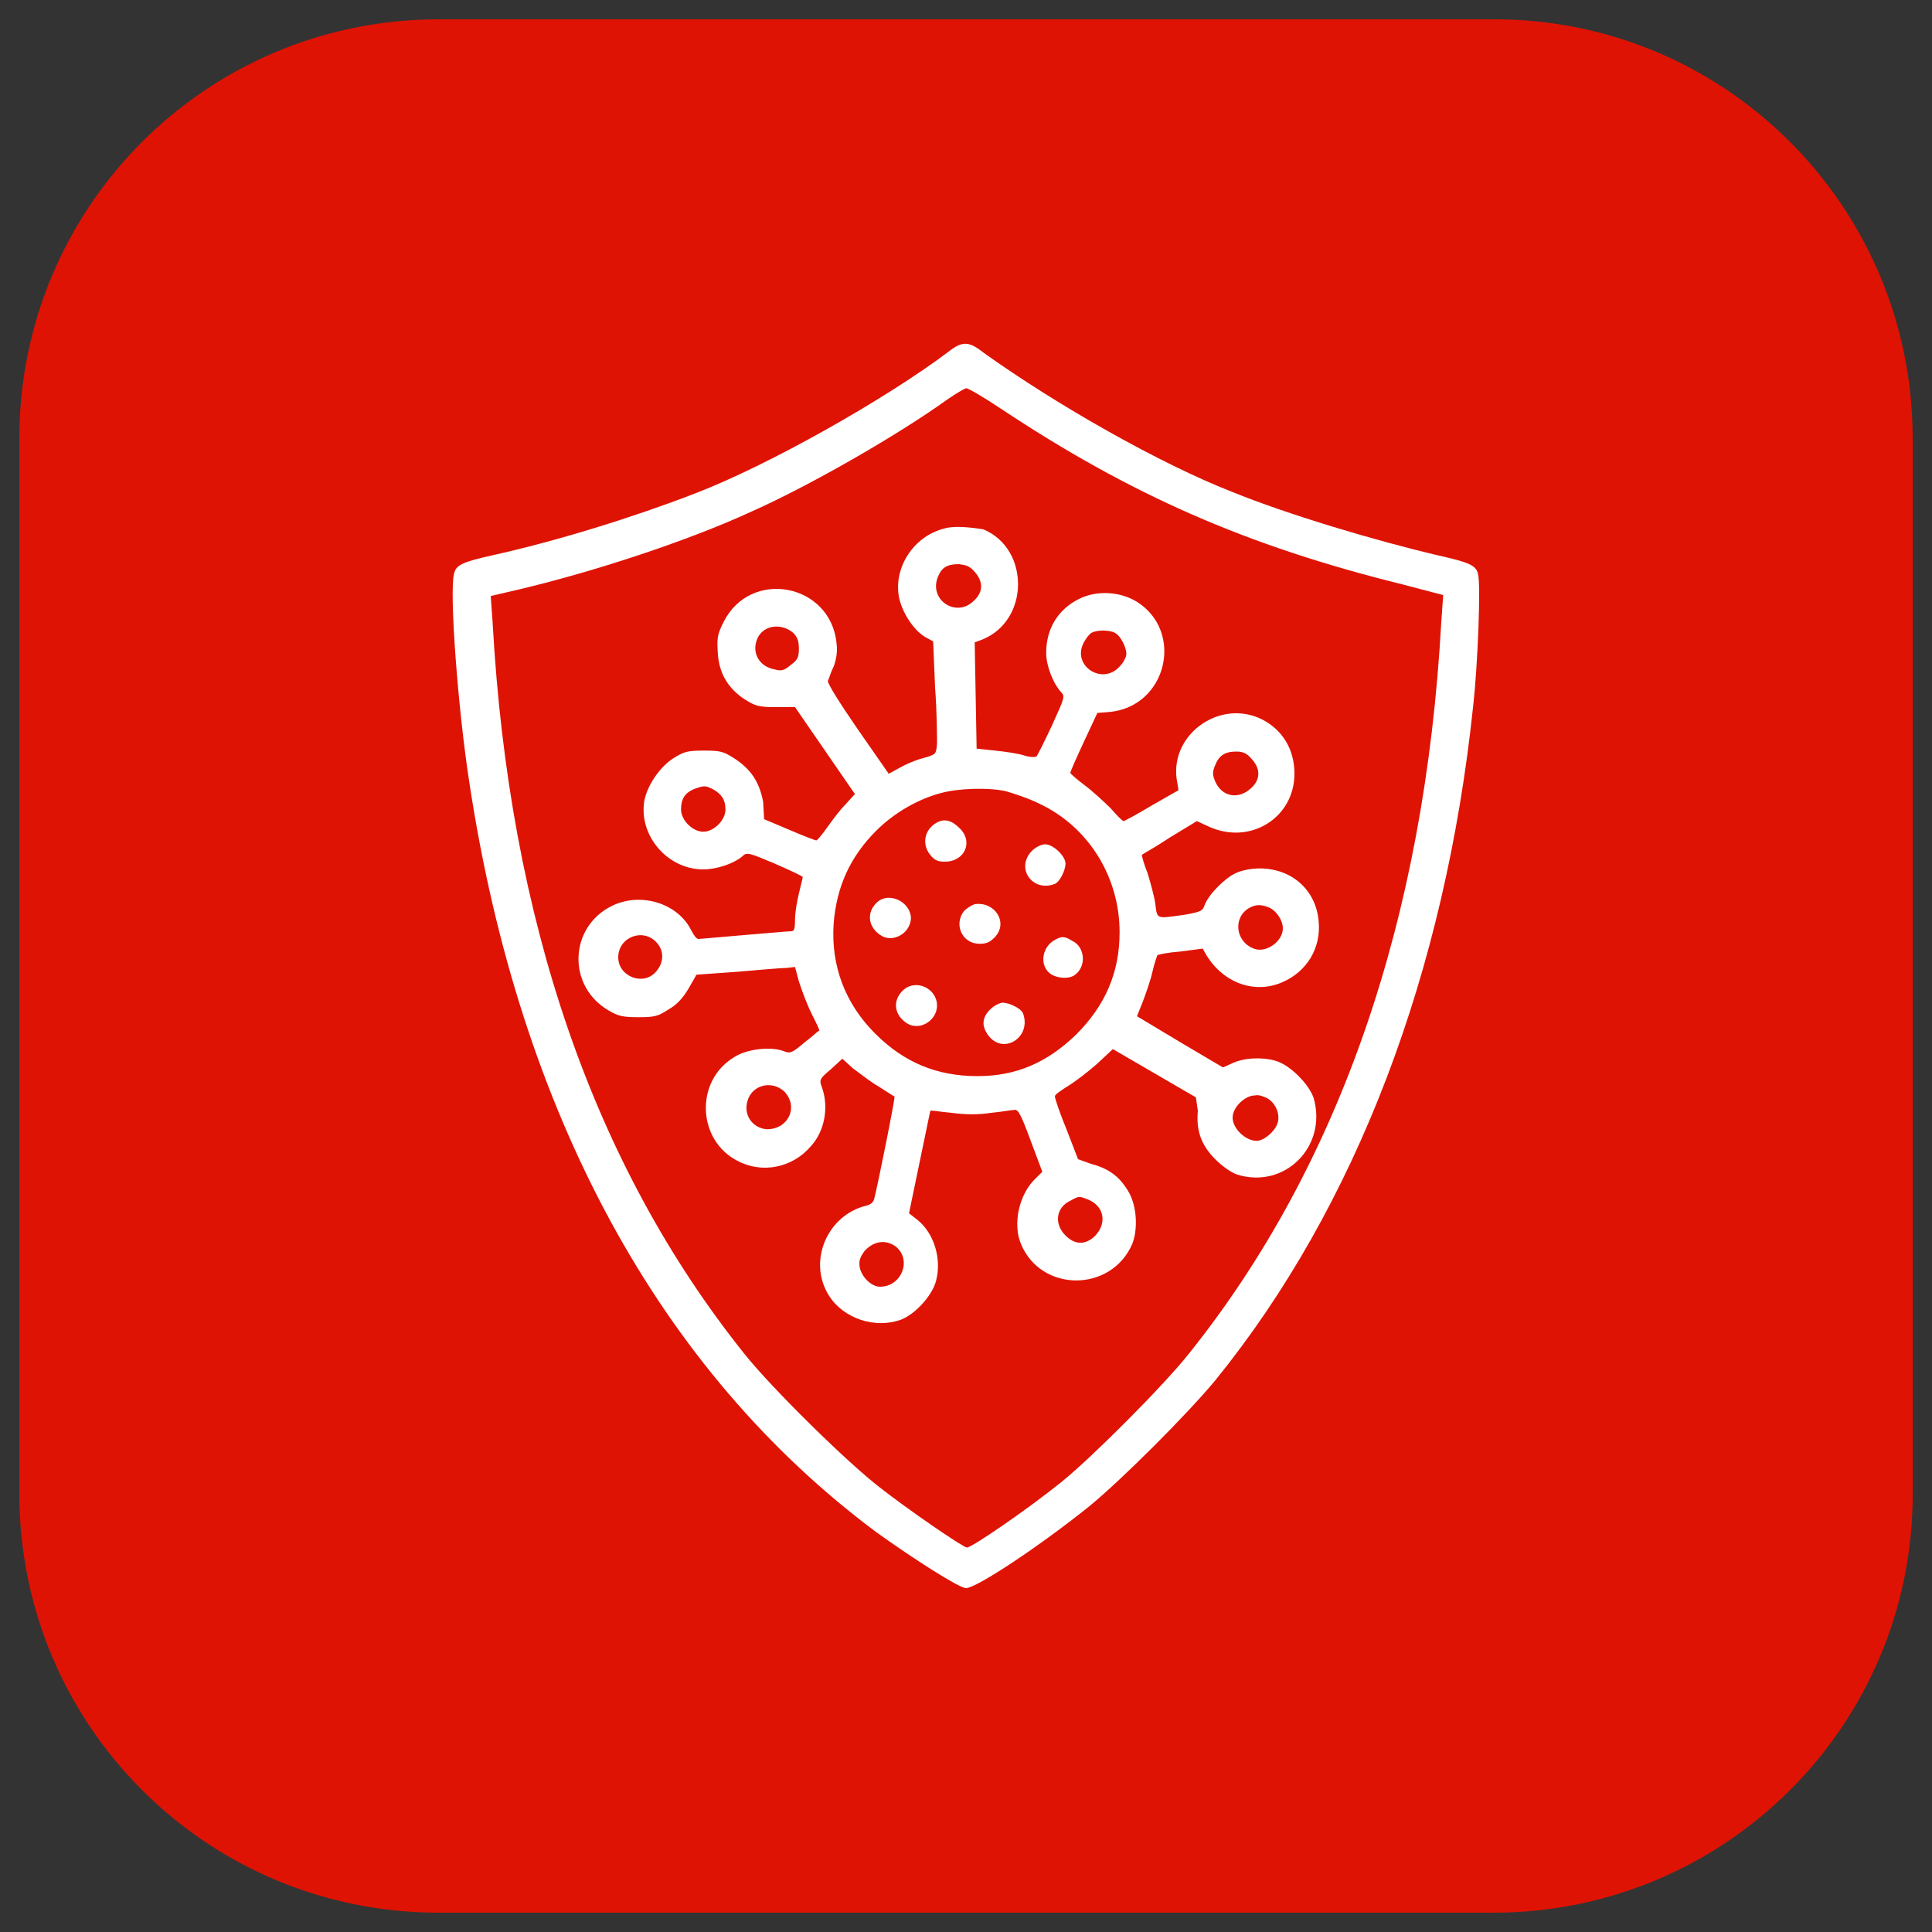
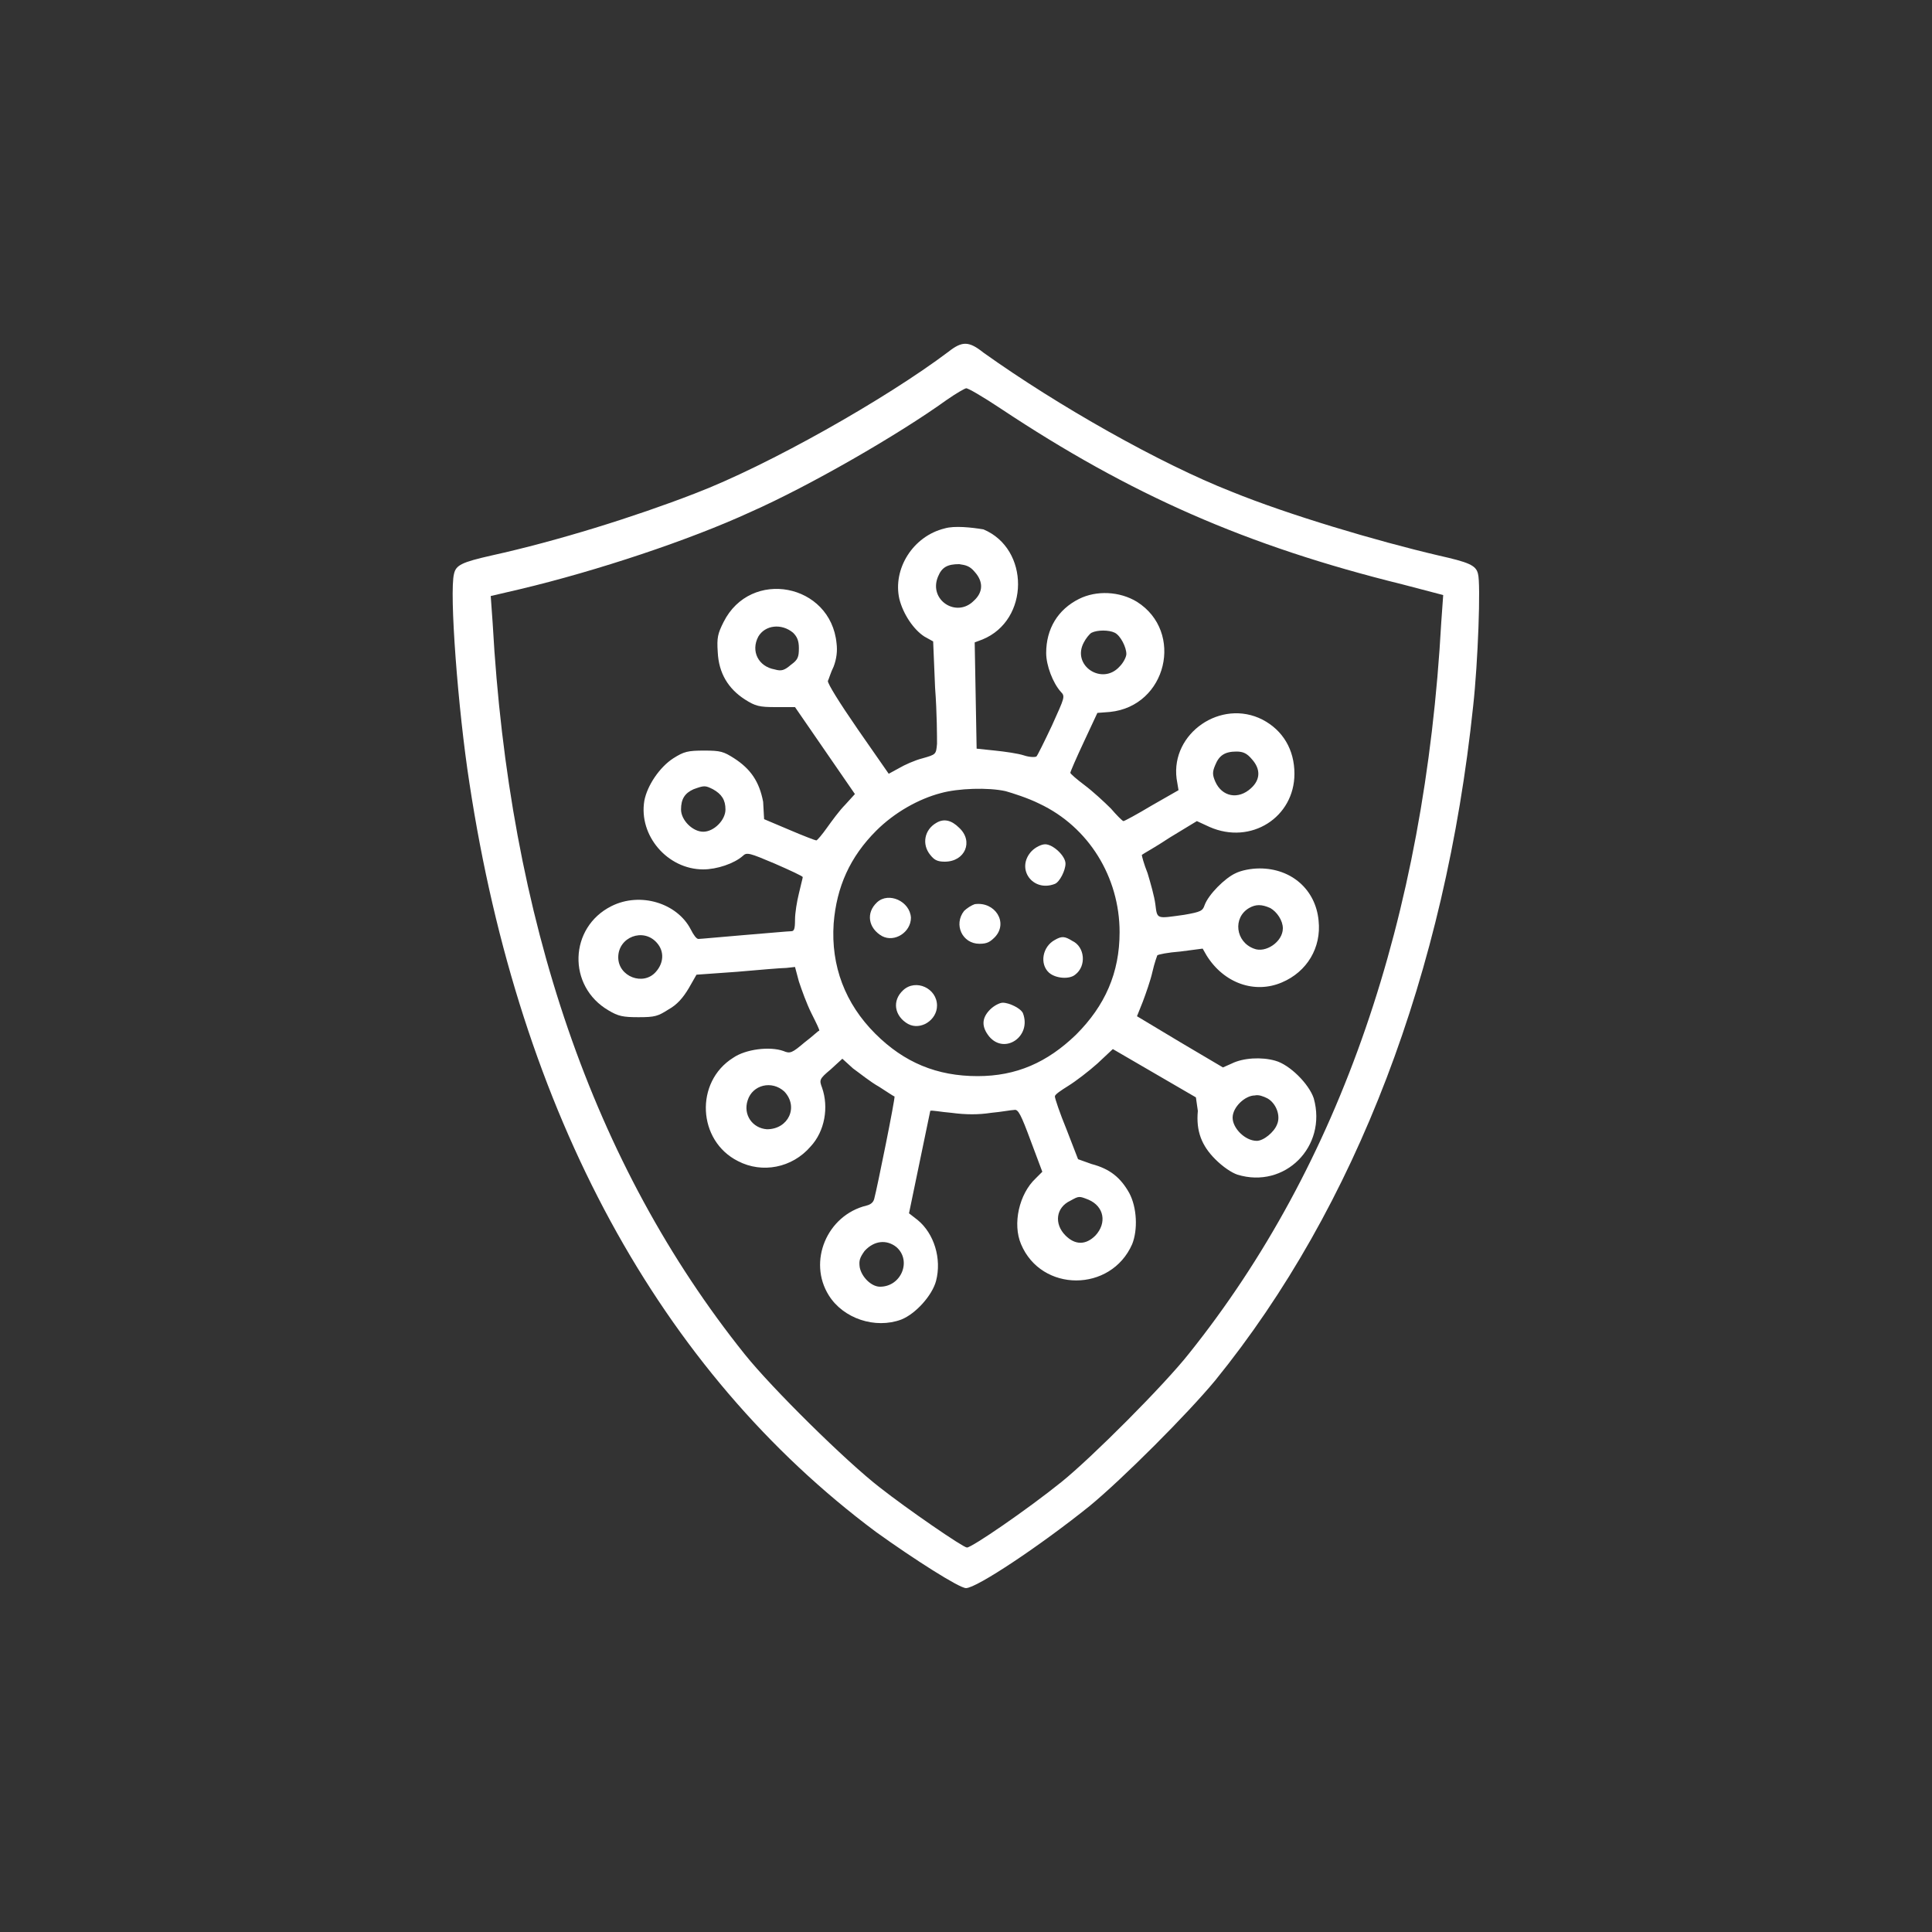
<svg xmlns="http://www.w3.org/2000/svg" version="1.1" id="Layer_1" x="0px" y="0px" viewBox="0 0 200 200" style="enable-background:new 0 0 200 200;" xml:space="preserve">
  <rect x="0" y="0" width="200" height="200" fill="#333333" stroke="none" />
  <style type="text/css">
	.st0{fill:#DF1304;}
	.st1{fill:#FFFFFF;}
</style>
-   <path class="st0" d="M154.6,198H45.4C21.4,198,2,178.6,2,154.6V45.4C2,21.4,21.4,2,45.4,2h109.3C178.6,2,198,21.4,198,45.4v109.3  C198,178.6,178.6,198,154.6,198z" />
  <path class="st1" d="M98.2,36.4c-6.5,4.9-18.7,11.8-26.3,14.7c-6.2,2.4-14.2,4.9-21,6.4c-3.1,0.7-3.7,1-3.9,1.9  c-0.5,1.9,0.4,14,1.6,21.7c5.2,34.2,19.7,60.8,42.1,77.5c3.9,2.8,8.6,5.8,9.3,5.8c1.1,0,7.7-4.4,12.8-8.5c3.4-2.8,10.1-9.5,13-13  c14.6-18,23.8-42.2,26.7-69.8c0.5-4.5,0.8-12.7,0.5-13.7c-0.2-0.9-1-1.2-4.1-1.9c-6.4-1.5-15.5-4.2-21.4-6.6  c-7.4-2.9-18-8.9-25.7-14.4C100.3,35.3,99.6,35.3,98.2,36.4z M103.6,42.3c13.4,8.9,25.4,14.2,41.6,18.2l4.2,1.1l-0.2,2.8  c-1.7,30.7-10.5,56.2-26.1,75.7c-2.6,3.3-10.1,10.8-13.2,13.3c-3.6,2.9-9.3,6.8-9.8,6.8c-0.4,0-6.2-4-9-6.2  c-3.5-2.7-11.2-10.3-14-13.8c-15.7-19.6-24.4-45-26.1-75.7l-0.2-2.8l3-0.7c8-1.9,17.6-5.1,23.9-8c6.1-2.7,15.3-8,20.3-11.6  c1-0.7,1.9-1.2,2-1.2C100.1,40.1,101.8,41.1,103.6,42.3z" />
  <path class="st1" d="M97.8,54.7c-3.3,0.8-5.4,4.2-4.7,7.3c0.4,1.6,1.5,3.2,2.6,3.9l0.9,0.5l0.2,4.8C97,73.8,97,76.4,97,77  c-0.1,1.1-0.1,1.1-1.5,1.5c-0.8,0.2-1.9,0.7-2.4,1L92,80.1l-3.2-4.6c-2-2.9-3.1-4.7-3.1-5c0.1-0.2,0.3-0.9,0.6-1.5  c0.3-0.8,0.4-1.6,0.3-2.4c-0.6-6.2-8.9-7.8-11.7-2.2c-0.6,1.2-0.7,1.6-0.6,3.1c0.1,2.2,1.1,3.8,2.8,4.9c1.1,0.7,1.5,0.8,3.2,0.8l2,0  l3.1,4.5l3.1,4.5l-1,1.1c-0.6,0.6-1.4,1.7-1.9,2.4c-0.5,0.7-1,1.3-1.1,1.3c-0.1,0-1.4-0.5-2.8-1.1l-2.6-1.1L79,83  c-0.4-2.1-1.3-3.4-3-4.5c-1.1-0.7-1.4-0.8-3.1-0.8c-1.7,0-2.1,0.1-3.2,0.8c-1.4,0.9-2.7,2.8-3,4.4c-0.6,3.6,2.4,7.1,6.1,7.1  c1.4,0,3.2-0.6,4.1-1.4c0.4-0.4,0.7-0.3,3.3,0.8c1.6,0.7,2.9,1.3,2.9,1.4c0,0.1-0.2,0.8-0.4,1.7c-0.2,0.8-0.4,2-0.4,2.7  c0,1-0.1,1.2-0.4,1.2c-0.3,0-2.4,0.2-4.9,0.4c-2.4,0.2-4.5,0.4-4.7,0.4c-0.2,0-0.5-0.4-0.8-1c-1.4-2.7-5.2-3.9-8.2-2.4  c-4.4,2.2-4.6,8.3-0.3,10.8c1,0.6,1.5,0.7,3.1,0.7c1.7,0,2-0.1,3.1-0.8c0.9-0.5,1.5-1.2,2.1-2.2l0.8-1.4l4.2-0.3  c2.3-0.2,4.6-0.4,5.1-0.4l0.9-0.1l0.4,1.5c0.3,0.9,0.8,2.3,1.3,3.3c0.5,1,0.9,1.8,0.8,1.8c-0.1,0-0.7,0.6-1.5,1.2  c-1.3,1.1-1.5,1.2-2.2,0.9c-1.4-0.5-3.9-0.2-5.2,0.7c-4,2.5-3.7,8.6,0.5,10.7c2.5,1.3,5.6,0.7,7.5-1.5c1.5-1.6,1.9-4.1,1.2-6.1  c-0.3-0.8-0.3-0.9,0.9-1.9l1.2-1.1l1.1,1c0.7,0.5,1.8,1.4,2.7,1.9c0.8,0.5,1.5,1,1.6,1c0.1,0.1-1.8,9.5-2.1,10.6  c-0.1,0.4-0.4,0.6-0.8,0.7c-4.1,1-6.1,5.8-3.9,9.3c1.5,2.4,4.8,3.5,7.5,2.5c1.5-0.6,3.2-2.5,3.6-4c0.6-2.3-0.2-4.9-1.9-6.3l-0.9-0.7  l1.1-5.3c0.6-2.9,1.1-5.3,1.1-5.3c0.1-0.1,1,0.1,2.2,0.2c1.5,0.2,2.8,0.2,4.1,0c1.1-0.1,2.1-0.3,2.4-0.3c0.4-0.1,0.7,0.5,1.7,3.2  l1.2,3.2l-0.7,0.7c-1.7,1.6-2.4,4.7-1.5,6.8c2.1,5,9.3,5,11.5,0c0.6-1.5,0.5-3.8-0.3-5.3c-0.9-1.6-2-2.5-3.9-3l-1.4-0.5l-1.2-3.1  c-0.7-1.7-1.2-3.2-1.2-3.4c0-0.2,0.6-0.6,1.4-1.1c0.8-0.5,2.1-1.5,3-2.3l1.6-1.5l4.3,2.5l4.3,2.5L124,115c-0.2,2.1,0.4,3.6,1.8,5  c0.8,0.8,1.7,1.4,2.3,1.6c4.9,1.5,9.3-2.9,7.9-7.9c-0.5-1.5-2.5-3.5-4-3.9c-1.4-0.4-3.3-0.3-4.5,0.3l-0.9,0.4l-4.4-2.6l-4.5-2.7  l0.6-1.5c0.3-0.8,0.8-2.2,1-3.1c0.2-0.9,0.5-1.7,0.5-1.7c0.1-0.1,1.1-0.3,2.4-0.4l2.3-0.3l0.4,0.7c1.8,2.9,5,4,7.8,2.8  c2.6-1.1,4.1-3.6,3.8-6.4c-0.3-3.2-2.8-5.4-6.1-5.4c-0.9,0-1.9,0.2-2.5,0.5c-1.1,0.5-2.8,2.2-3.2,3.3c-0.2,0.6-0.4,0.7-2.1,1  c-2.9,0.4-2.8,0.5-3-1.1c-0.1-0.8-0.5-2.2-0.8-3.2c-0.4-1-0.6-1.8-0.6-1.9c0.1-0.1,1.4-0.8,2.9-1.8l2.8-1.7l1.3,0.6  c4.3,1.9,8.8-1,8.8-5.5c0-2.5-1.2-4.5-3.3-5.6c-4.3-2.2-9.5,1.4-8.9,6.1l0.2,1.2l-2.8,1.6c-1.5,0.9-2.8,1.6-2.9,1.6  s-0.7-0.6-1.3-1.3c-0.7-0.7-1.9-1.8-2.7-2.4c-0.8-0.6-1.5-1.2-1.5-1.3c0-0.1,0.6-1.5,1.4-3.2l1.4-3l1.3-0.1  c5.9-0.6,7.7-8.3,2.8-11.4c-1.8-1.1-4.2-1.2-6-0.3c-2.2,1.1-3.4,3.1-3.4,5.6c0,1.3,0.7,3.1,1.5,4c0.5,0.5,0.4,0.6-0.9,3.5  c-0.8,1.7-1.5,3.1-1.6,3.2c-0.1,0.1-0.7,0.1-1.3-0.1c-0.6-0.2-2-0.4-3-0.5l-1.9-0.2l-0.1-5.5l-0.1-5.5l0.8-0.3  c4.9-2,4.9-9.4,0.1-11.4C100.6,54.6,98.8,54.4,97.8,54.7z M100.9,59.2c0.9,1,0.9,2.1-0.1,3c-1.8,1.8-4.7-0.1-3.7-2.5  c0.4-1,1-1.3,2.2-1.3C100,58.5,100.4,58.6,100.9,59.2z M82.1,65.5c0.4,0.4,0.6,0.8,0.6,1.6c0,0.9-0.1,1.2-0.8,1.7  c-0.7,0.6-1,0.7-1.7,0.5c-1.7-0.3-2.5-1.9-1.7-3.4C79.2,64.7,80.9,64.5,82.1,65.5z M115.4,65.5c0.6,0.3,1.2,1.5,1.2,2.2  c0,0.3-0.3,0.9-0.7,1.3c-1.8,2-5-0.1-3.7-2.5c0.2-0.4,0.6-0.9,0.8-1C113.6,65.2,114.8,65.2,115.4,65.5z M129.6,78.6  c0.9,1,0.9,2.1-0.1,3c-1.3,1.2-3,0.9-3.7-0.7c-0.3-0.7-0.3-1,0-1.7c0.4-1,1-1.4,2.2-1.4C128.7,77.8,129.1,78,129.6,78.6z M73.8,81.7  c0.9,0.5,1.3,1.1,1.3,2.1c0,1.1-1.2,2.3-2.3,2.3s-2.3-1.2-2.3-2.3c0-1.1,0.4-1.7,1.3-2.1C72.9,81.3,73,81.3,73.8,81.7z M104.1,81.9  c0.7,0.2,2.3,0.7,3.5,1.3c5.1,2.4,8.3,7.6,8.3,13.3c0,4.2-1.5,7.6-4.5,10.6c-3,2.9-6.2,4.3-10.2,4.3c-4.2,0-7.6-1.4-10.6-4.4  c-3.1-3.1-4.6-7-4.3-11.4c0.3-3.8,1.7-6.9,4.4-9.6c1.9-1.9,4.4-3.3,6.7-3.9C99.2,81.6,102.3,81.5,104.1,81.9z M131.5,94  c0.7,0.4,1.3,1.3,1.3,2.1c0,1.4-1.8,2.6-3,2.1c-1.9-0.7-2.2-3.2-0.5-4.2C130,93.6,130.6,93.6,131.5,94z M68,97.6  c0.8,0.9,0.7,2.1-0.1,3c-1.3,1.5-3.9,0.5-3.9-1.5C64,97,66.6,96,68,97.6z M81.2,113c1.5,1.6,0.4,3.9-1.8,3.9c-1.5-0.1-2.5-1.5-2-3  C77.9,112.3,79.9,111.8,81.2,113z M131.2,113.7c0.9,0.5,1.4,1.8,1,2.7c-0.3,0.8-1.4,1.7-2.1,1.7c-1.2,0-2.5-1.3-2.5-2.4  c0-1.1,1.3-2.3,2.3-2.3C130.3,113.3,130.8,113.5,131.2,113.7z M112.7,124.2c1.6,0.7,1.9,2.4,0.7,3.7c-1,1-2.1,1-3.1,0  c-1.2-1.2-1-2.9,0.5-3.6C111.7,123.8,111.7,123.8,112.7,124.2z M92.8,129.1c1.6,1.4,0.5,4.1-1.7,4.1c-0.9,0-1.9-1-2.1-2  c-0.1-0.7,0-1,0.5-1.7C90.5,128.4,91.8,128.3,92.8,129.1z" />
  <path class="st1" d="M96.9,85.2c-1.2,0.7-1.5,2.2-0.6,3.3c0.4,0.5,0.7,0.7,1.5,0.7c2.1,0,3-2.1,1.5-3.5  C98.5,84.9,97.7,84.7,96.9,85.2z" />
  <path class="st1" d="M106.8,88.1c-1.7,1.8,0.1,4.3,2.4,3.4c0.5-0.2,1.1-1.4,1.1-2.1c0-0.8-1.3-2-2.1-2  C107.8,87.4,107.2,87.7,106.8,88.1z" />
  <path class="st1" d="M90.8,93.4c-1.2,1.1-0.9,2.7,0.5,3.5c1.3,0.7,3-0.4,3-1.9C94.2,93.3,92,92.3,90.8,93.4z" />
  <path class="st1" d="M100.9,93.6c-0.3,0.1-0.8,0.4-1.1,0.7c-1.1,1.4-0.2,3.4,1.6,3.4c0.8,0,1.1-0.2,1.6-0.7  C104.4,95.5,103,93.3,100.9,93.6z" />
  <path class="st1" d="M109.2,97.3c-1.3,0.7-1.6,2.5-0.6,3.4c0.7,0.6,2.1,0.7,2.7,0.2c1.2-0.9,1-2.9-0.3-3.5  C110.2,96.9,109.9,96.9,109.2,97.3z" />
  <path class="st1" d="M93.5,102.5c-1.2,1.1-0.9,2.7,0.5,3.5c1.3,0.7,3-0.4,3-1.9C97,102.3,94.8,101.3,93.5,102.5z" />
  <path class="st1" d="M102.5,104.5c-0.9,0.9-0.9,1.8-0.1,2.8c1.6,1.9,4.4,0,3.5-2.4c-0.2-0.5-1.4-1.1-2.1-1.1  C103.5,103.8,102.9,104.1,102.5,104.5z" />
</svg>